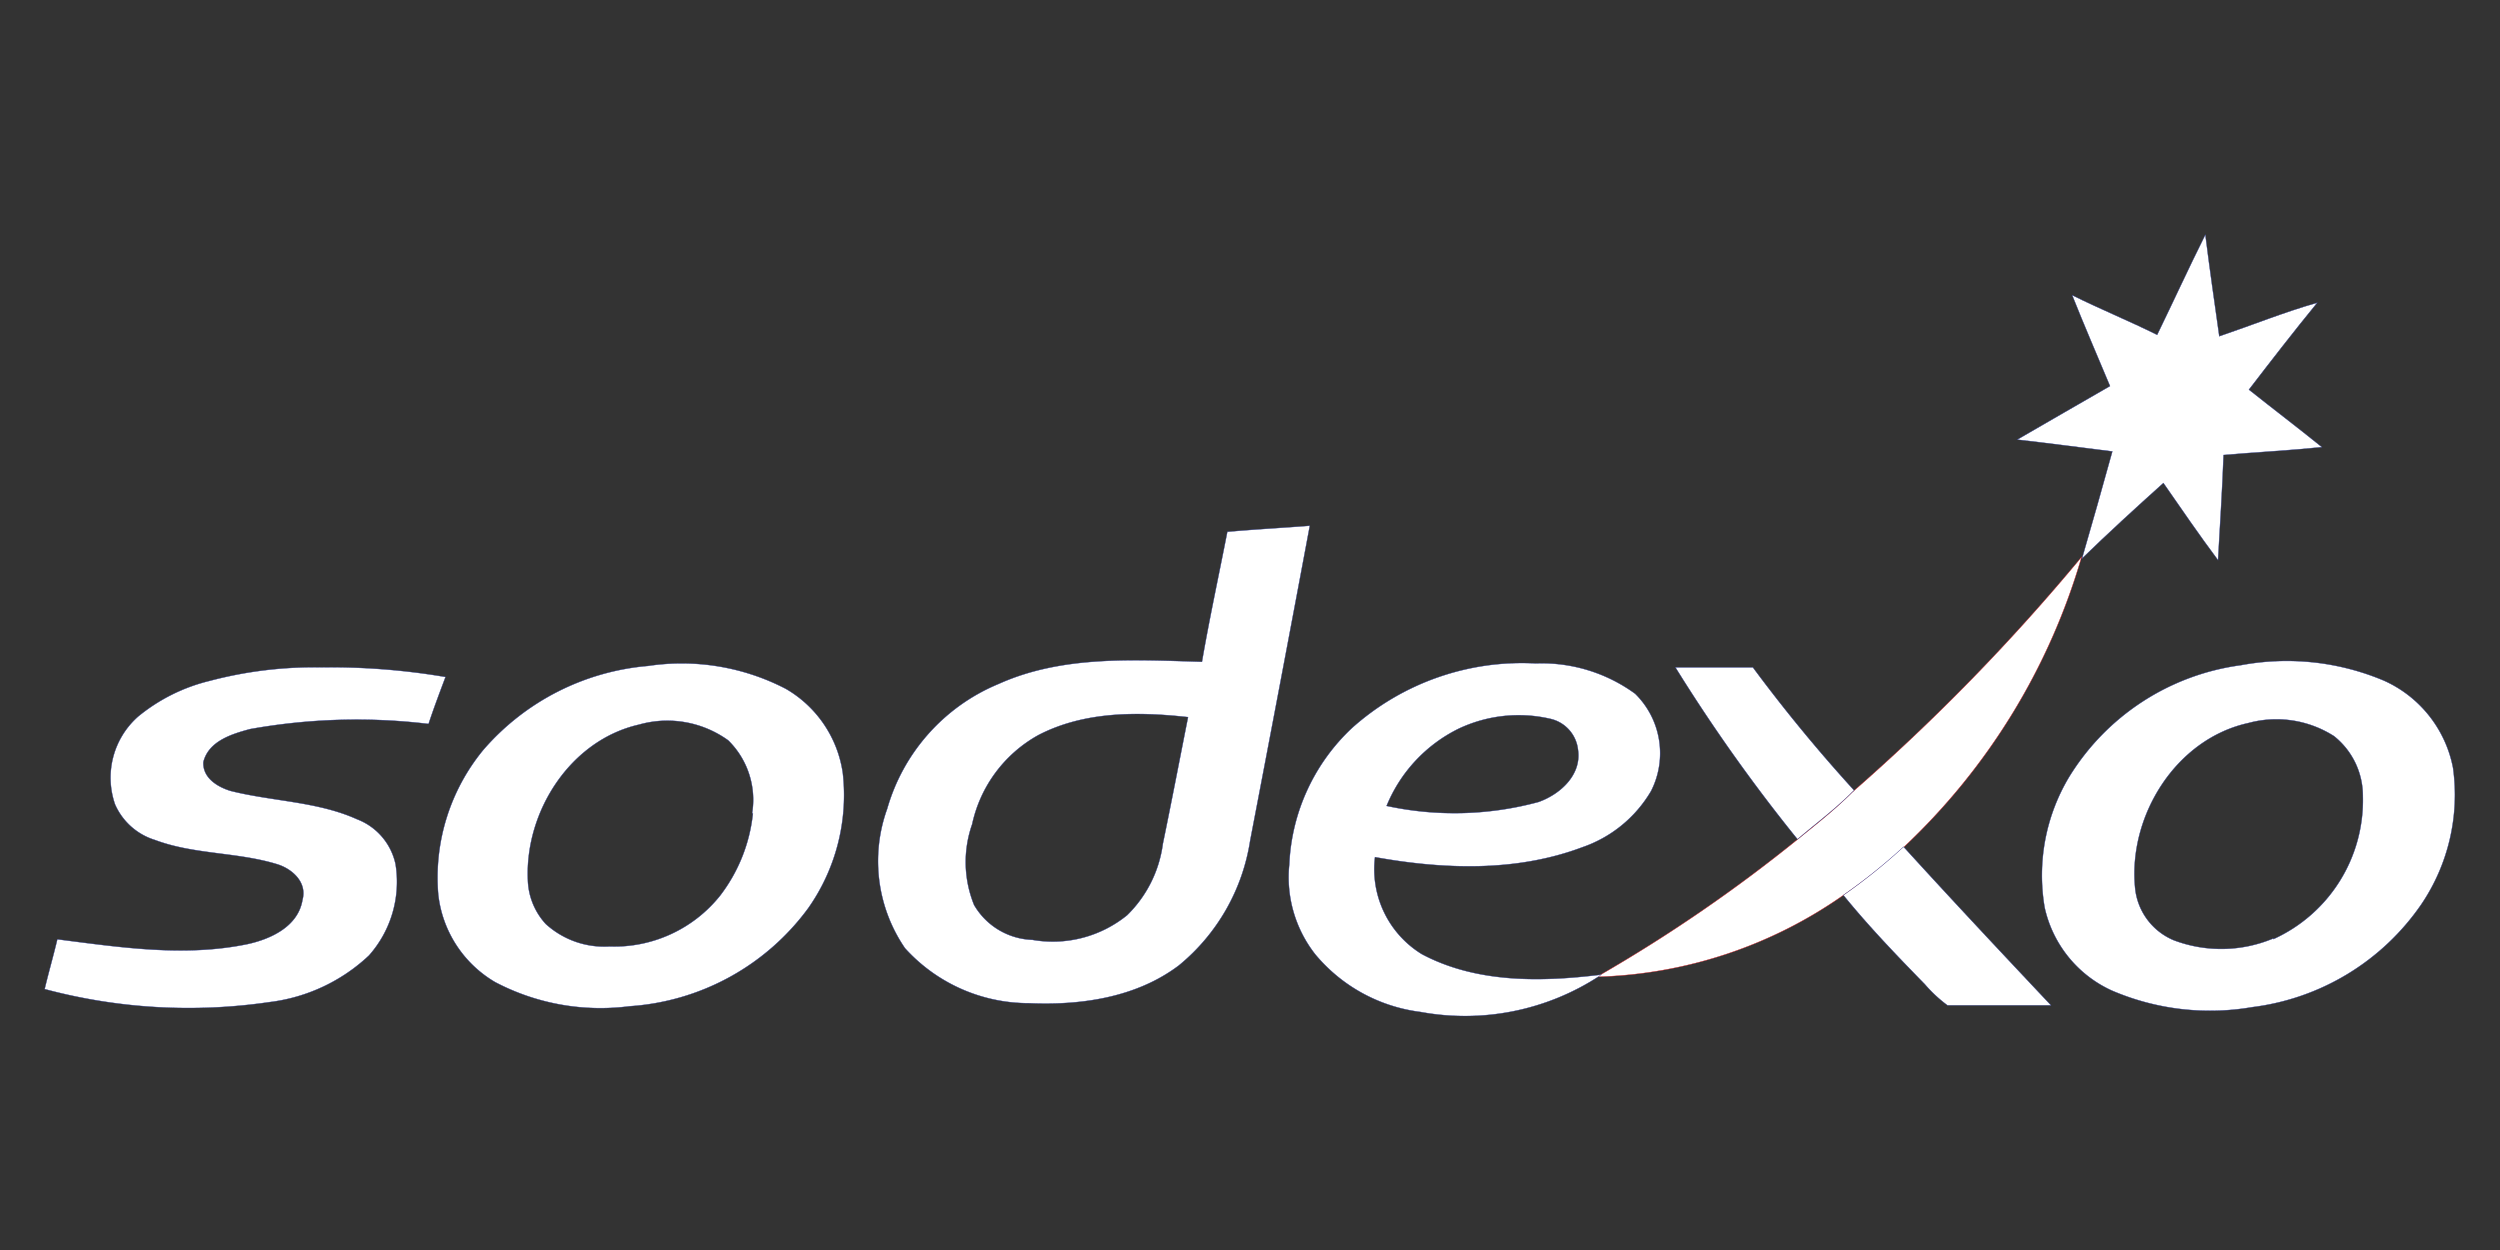
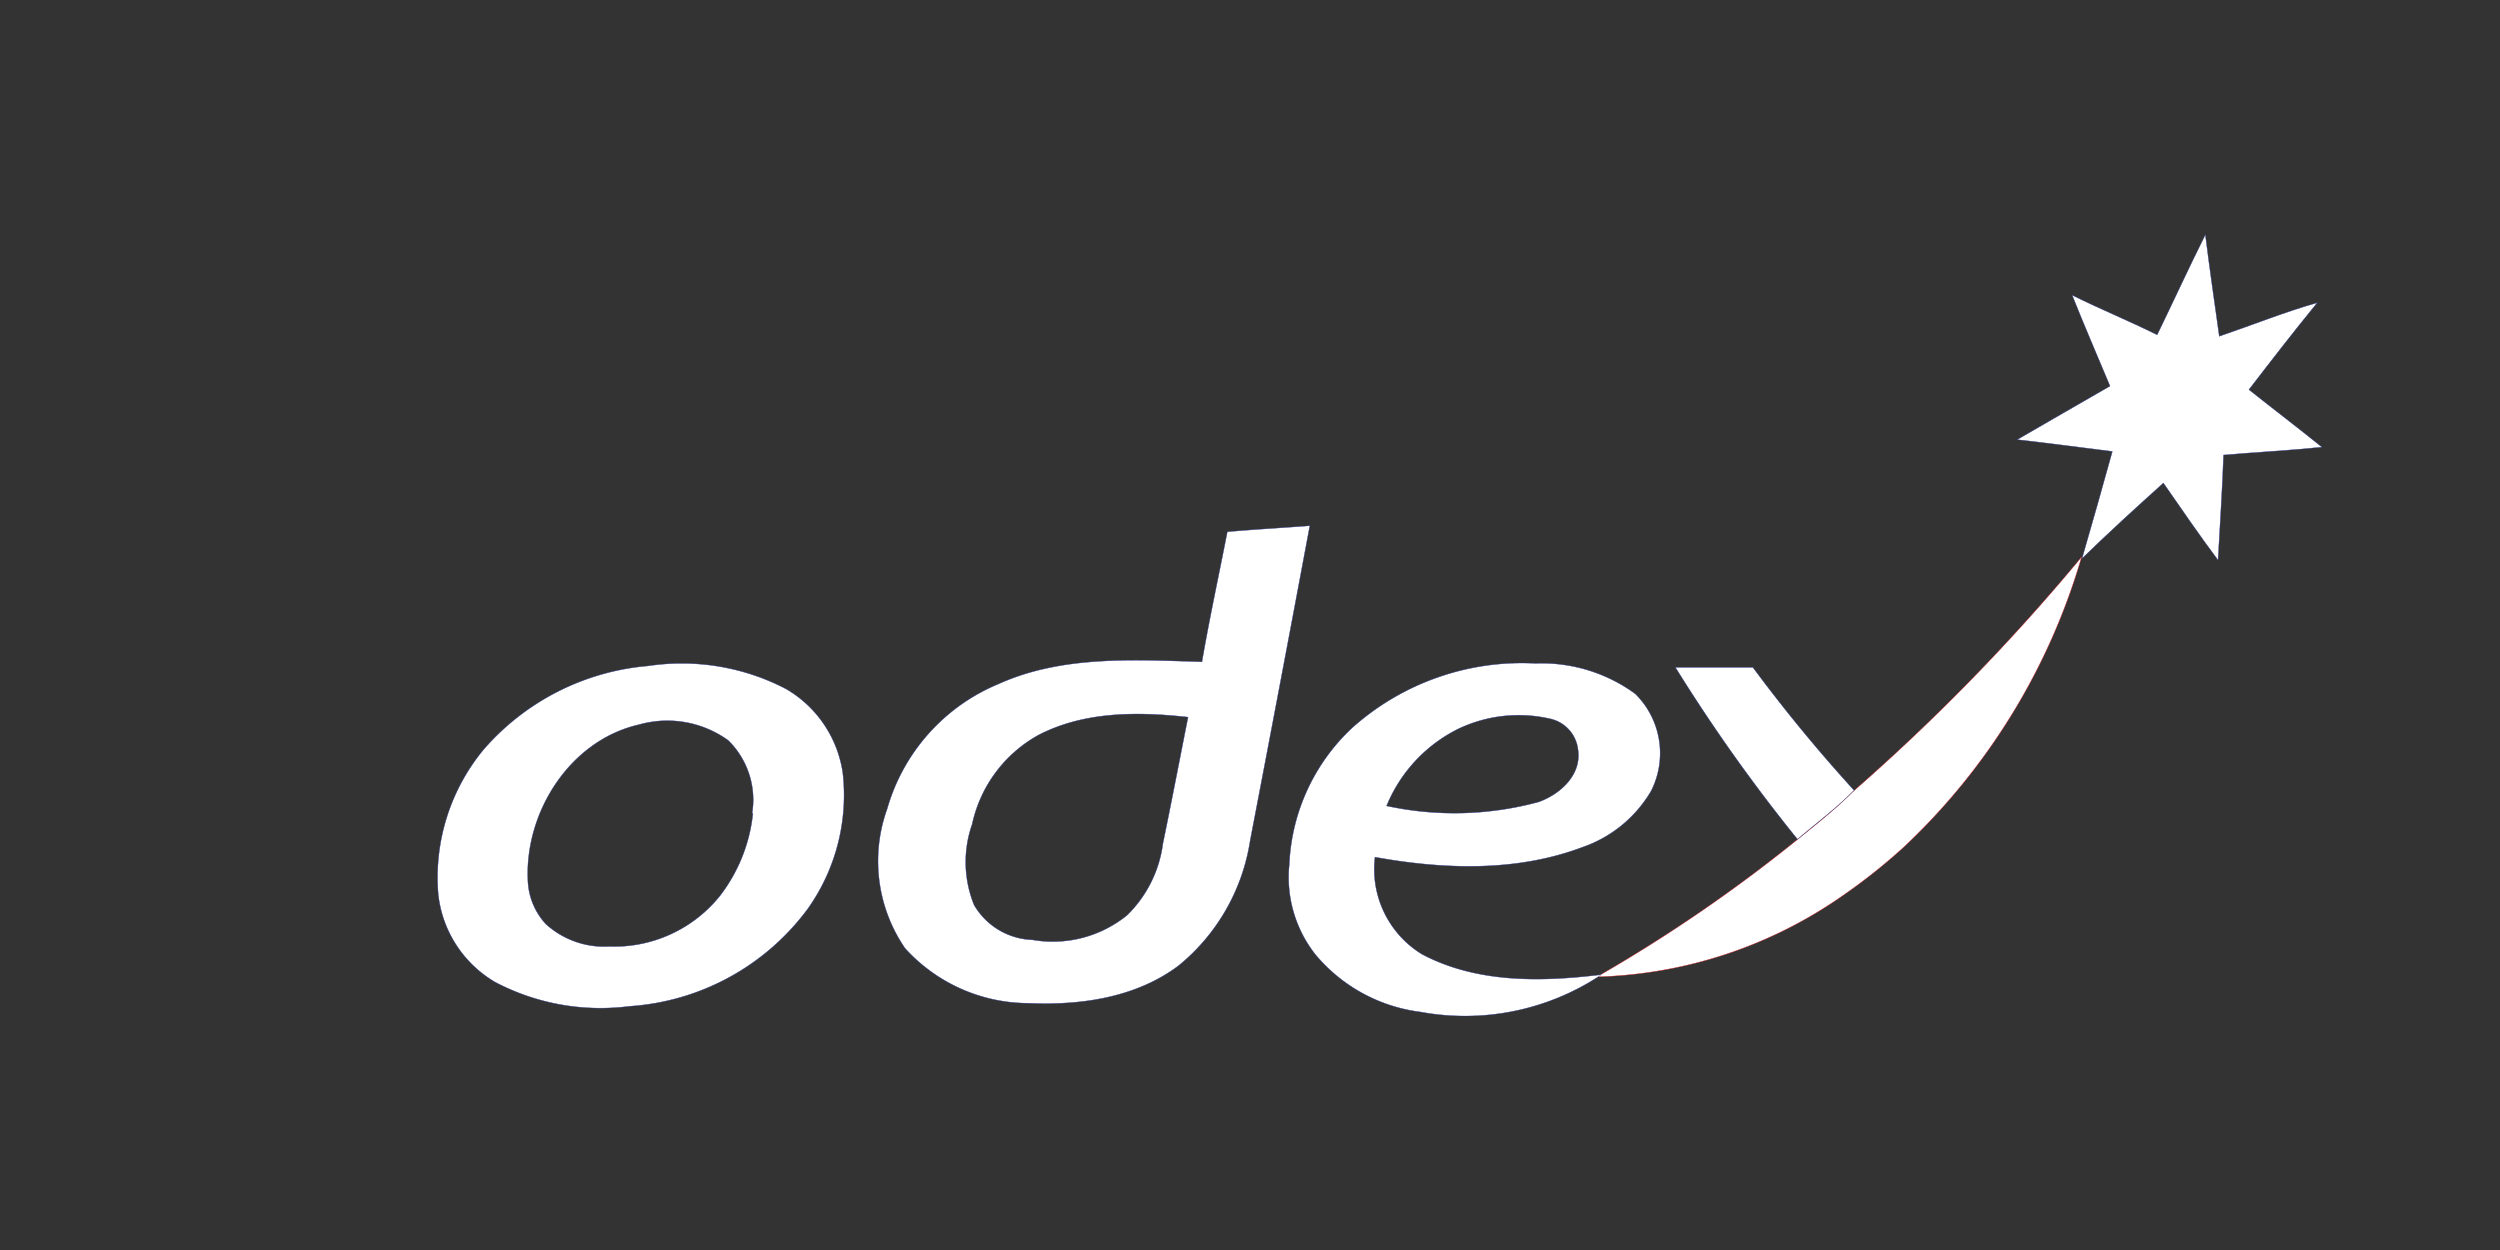
<svg xmlns="http://www.w3.org/2000/svg" id="Calque_1" data-name="Calque 1" viewBox="0 0 140 70">
  <rect x="0" y="0" width="140" height="70" fill="#333333" stroke="none" />
  <defs>
    <style>.cls-1,.cls-2{fill:#fff;stroke-miterlimit:10;stroke-width:0.02px;}.cls-1{stroke:#273896;}.cls-2{stroke:#ec1c25;}</style>
  </defs>
  <title>logo</title>
-   <path class="cls-1" d="M118.29,25.28c-.55,2-1.12,4-1.7,6,1.48-1.44,3-2.83,4.56-4.23,1,1.44,2,2.9,3.06,4.32.11-2,.24-3.94.31-5.89,1.84-.16,3.68-.25,5.51-.44-1.35-1.09-2.72-2.13-4.09-3.22,1.26-1.64,2.52-3.27,3.83-4.87-1.86.53-3.66,1.26-5.49,1.88-.27-1.9-.54-3.78-.78-5.69-.93,1.86-1.79,3.74-2.7,5.61-1.57-.78-3.19-1.44-4.76-2.22.68,1.71,1.41,3.39,2.12,5.09-1.73,1-3.48,2-5.2,3C114.73,24.82,116.52,25.06,118.29,25.28Z" />
+   <path class="cls-1" d="M118.29,25.28c-.55,2-1.12,4-1.7,6,1.48-1.44,3-2.83,4.56-4.23,1,1.44,2,2.9,3.06,4.32.11-2,.24-3.94.31-5.89,1.84-.16,3.68-.25,5.51-.44-1.35-1.09-2.72-2.13-4.09-3.22,1.26-1.64,2.52-3.27,3.83-4.87-1.86.53-3.66,1.26-5.49,1.88-.27-1.9-.54-3.78-.78-5.69-.93,1.86-1.79,3.74-2.7,5.61-1.57-.78-3.19-1.44-4.76-2.22.68,1.71,1.41,3.39,2.12,5.09-1.73,1-3.48,2-5.2,3C114.73,24.82,116.52,25.06,118.29,25.28" />
  <path class="cls-1" d="M68.73,29.78c-.47,2.41-1,4.85-1.42,7.28-3.81-.11-7.82-.37-11.39,1.24a10.78,10.78,0,0,0-6.24,7,8.63,8.63,0,0,0,1,7.8,9.35,9.35,0,0,0,6.94,3.08c2.9.13,6-.31,8.39-2.11a11.25,11.25,0,0,0,4-7q1.69-8.8,3.34-17.63C71.83,29.56,70.28,29.64,68.73,29.78ZM65.12,47.25a6.84,6.84,0,0,1-2,4,6.61,6.61,0,0,1-5.31,1.38,3.93,3.93,0,0,1-3.26-1.95,6.39,6.39,0,0,1-.11-4.52,7.52,7.52,0,0,1,3.72-5c2.57-1.33,5.56-1.31,8.37-1C66.05,42.58,65.6,44.93,65.12,47.25Z" />
  <path class="cls-2" d="M116.57,31.19a114.29,114.29,0,0,1-12.85,13.18c-1,1-2,1.78-3.06,2.64a85.75,85.75,0,0,1-11.07,7.6l-.11.09a25.2,25.2,0,0,0,13.75-4.57,32.48,32.48,0,0,0,3.37-2.68A36.17,36.17,0,0,0,116.57,31.19Z" />
  <path class="cls-1" d="M44,38.57a12.65,12.65,0,0,0-7.7-1.28A13.73,13.73,0,0,0,27.06,42a11.26,11.26,0,0,0-2.52,8.07A6.52,6.52,0,0,0,27.73,55a12.67,12.67,0,0,0,7.53,1.35,13.51,13.51,0,0,0,10-5.49,11,11,0,0,0,1.94-7.55A6.52,6.52,0,0,0,44,38.57Zm-1.84,7a9.1,9.1,0,0,1-1.83,4.58A7.58,7.58,0,0,1,34.13,53a4.86,4.86,0,0,1-3.57-1.26,3.8,3.8,0,0,1-1-2.48c-.16-3.81,2.37-7.8,6.22-8.68a5.83,5.83,0,0,1,5,.88A4.66,4.66,0,0,1,42.12,45.53Z" />
  <path class="cls-1" d="M79.62,53.43A5.58,5.58,0,0,1,77,48c3.83.69,7.9.84,11.6-.55a7.17,7.17,0,0,0,3.86-3.15,4.67,4.67,0,0,0-.89-5.45A8.88,8.88,0,0,0,86,37.15a14.28,14.28,0,0,0-10.28,3.61,11.13,11.13,0,0,0-3.52,7.64,7,7,0,0,0,1.46,5.05,9.15,9.15,0,0,0,5.89,3.22,13.76,13.76,0,0,0,10-2l.11-.09C86.27,55,82.66,55.05,79.62,53.43Zm2.06-12.62a7.86,7.86,0,0,1,5.12-.56A2,2,0,0,1,88.37,42c.2,1.4-1,2.48-2.21,2.91a18,18,0,0,1-8.51.22A8.34,8.34,0,0,1,81.68,40.81Z" />
-   <path class="cls-1" d="M137.37,43a6.75,6.75,0,0,0-3.88-4.89,14,14,0,0,0-8-.86,13.37,13.37,0,0,0-9.62,6.26,10.72,10.72,0,0,0-1.37,7.31,6.69,6.69,0,0,0,3.76,4.65,13.94,13.94,0,0,0,7.87.93,13.51,13.51,0,0,0,9.46-5.75A10.94,10.94,0,0,0,137.37,43Zm-10.06,9.55a7.53,7.53,0,0,1-5.56.11,3.54,3.54,0,0,1-2.19-3c-.36-4,2.3-8.28,6.35-9.17a6,6,0,0,1,4.79.73,4.27,4.27,0,0,1,1.62,3.37A8.53,8.53,0,0,1,127.31,52.59Z" />
-   <path class="cls-1" d="M14,40.83a33.81,33.81,0,0,1,10-.29c.29-.88.62-1.75.95-2.63A38.41,38.41,0,0,0,18,37.37a22.92,22.92,0,0,0-6.27.76,10.05,10.05,0,0,0-4,2,4.57,4.57,0,0,0-1.29,4.91,3.6,3.6,0,0,0,2.24,2c2.19.82,4.58.67,6.82,1.35.84.25,1.71,1,1.44,2-.24,1.48-1.75,2.19-3.08,2.48-3.52.73-7.13.18-10.65-.27-.22.93-.49,1.86-.71,2.79a31.21,31.21,0,0,0,12.58.73,9.87,9.87,0,0,0,5.58-2.61,6.21,6.21,0,0,0,1.49-5.12A3.47,3.47,0,0,0,20,45.88c-2.21-1-4.74-1-7.09-1.59-.75-.23-1.57-.74-1.52-1.62C11.69,41.49,13,41.1,14,40.83Z" />
  <path class="cls-1" d="M103.83,44.26a87.56,87.56,0,0,1-5.67-6.89c-1.44,0-2.9,0-4.34,0A94.36,94.36,0,0,0,100.66,47c1-.86,2.11-1.68,3.06-2.64Z" />
-   <path class="cls-1" d="M103.23,50.13c1.42,1.75,3,3.39,4.57,5a7.77,7.77,0,0,0,1.26,1.17c1.93,0,3.87,0,5.8,0-2.77-2.94-5.54-5.89-8.26-8.88A32.48,32.48,0,0,1,103.23,50.13Z" />
</svg>